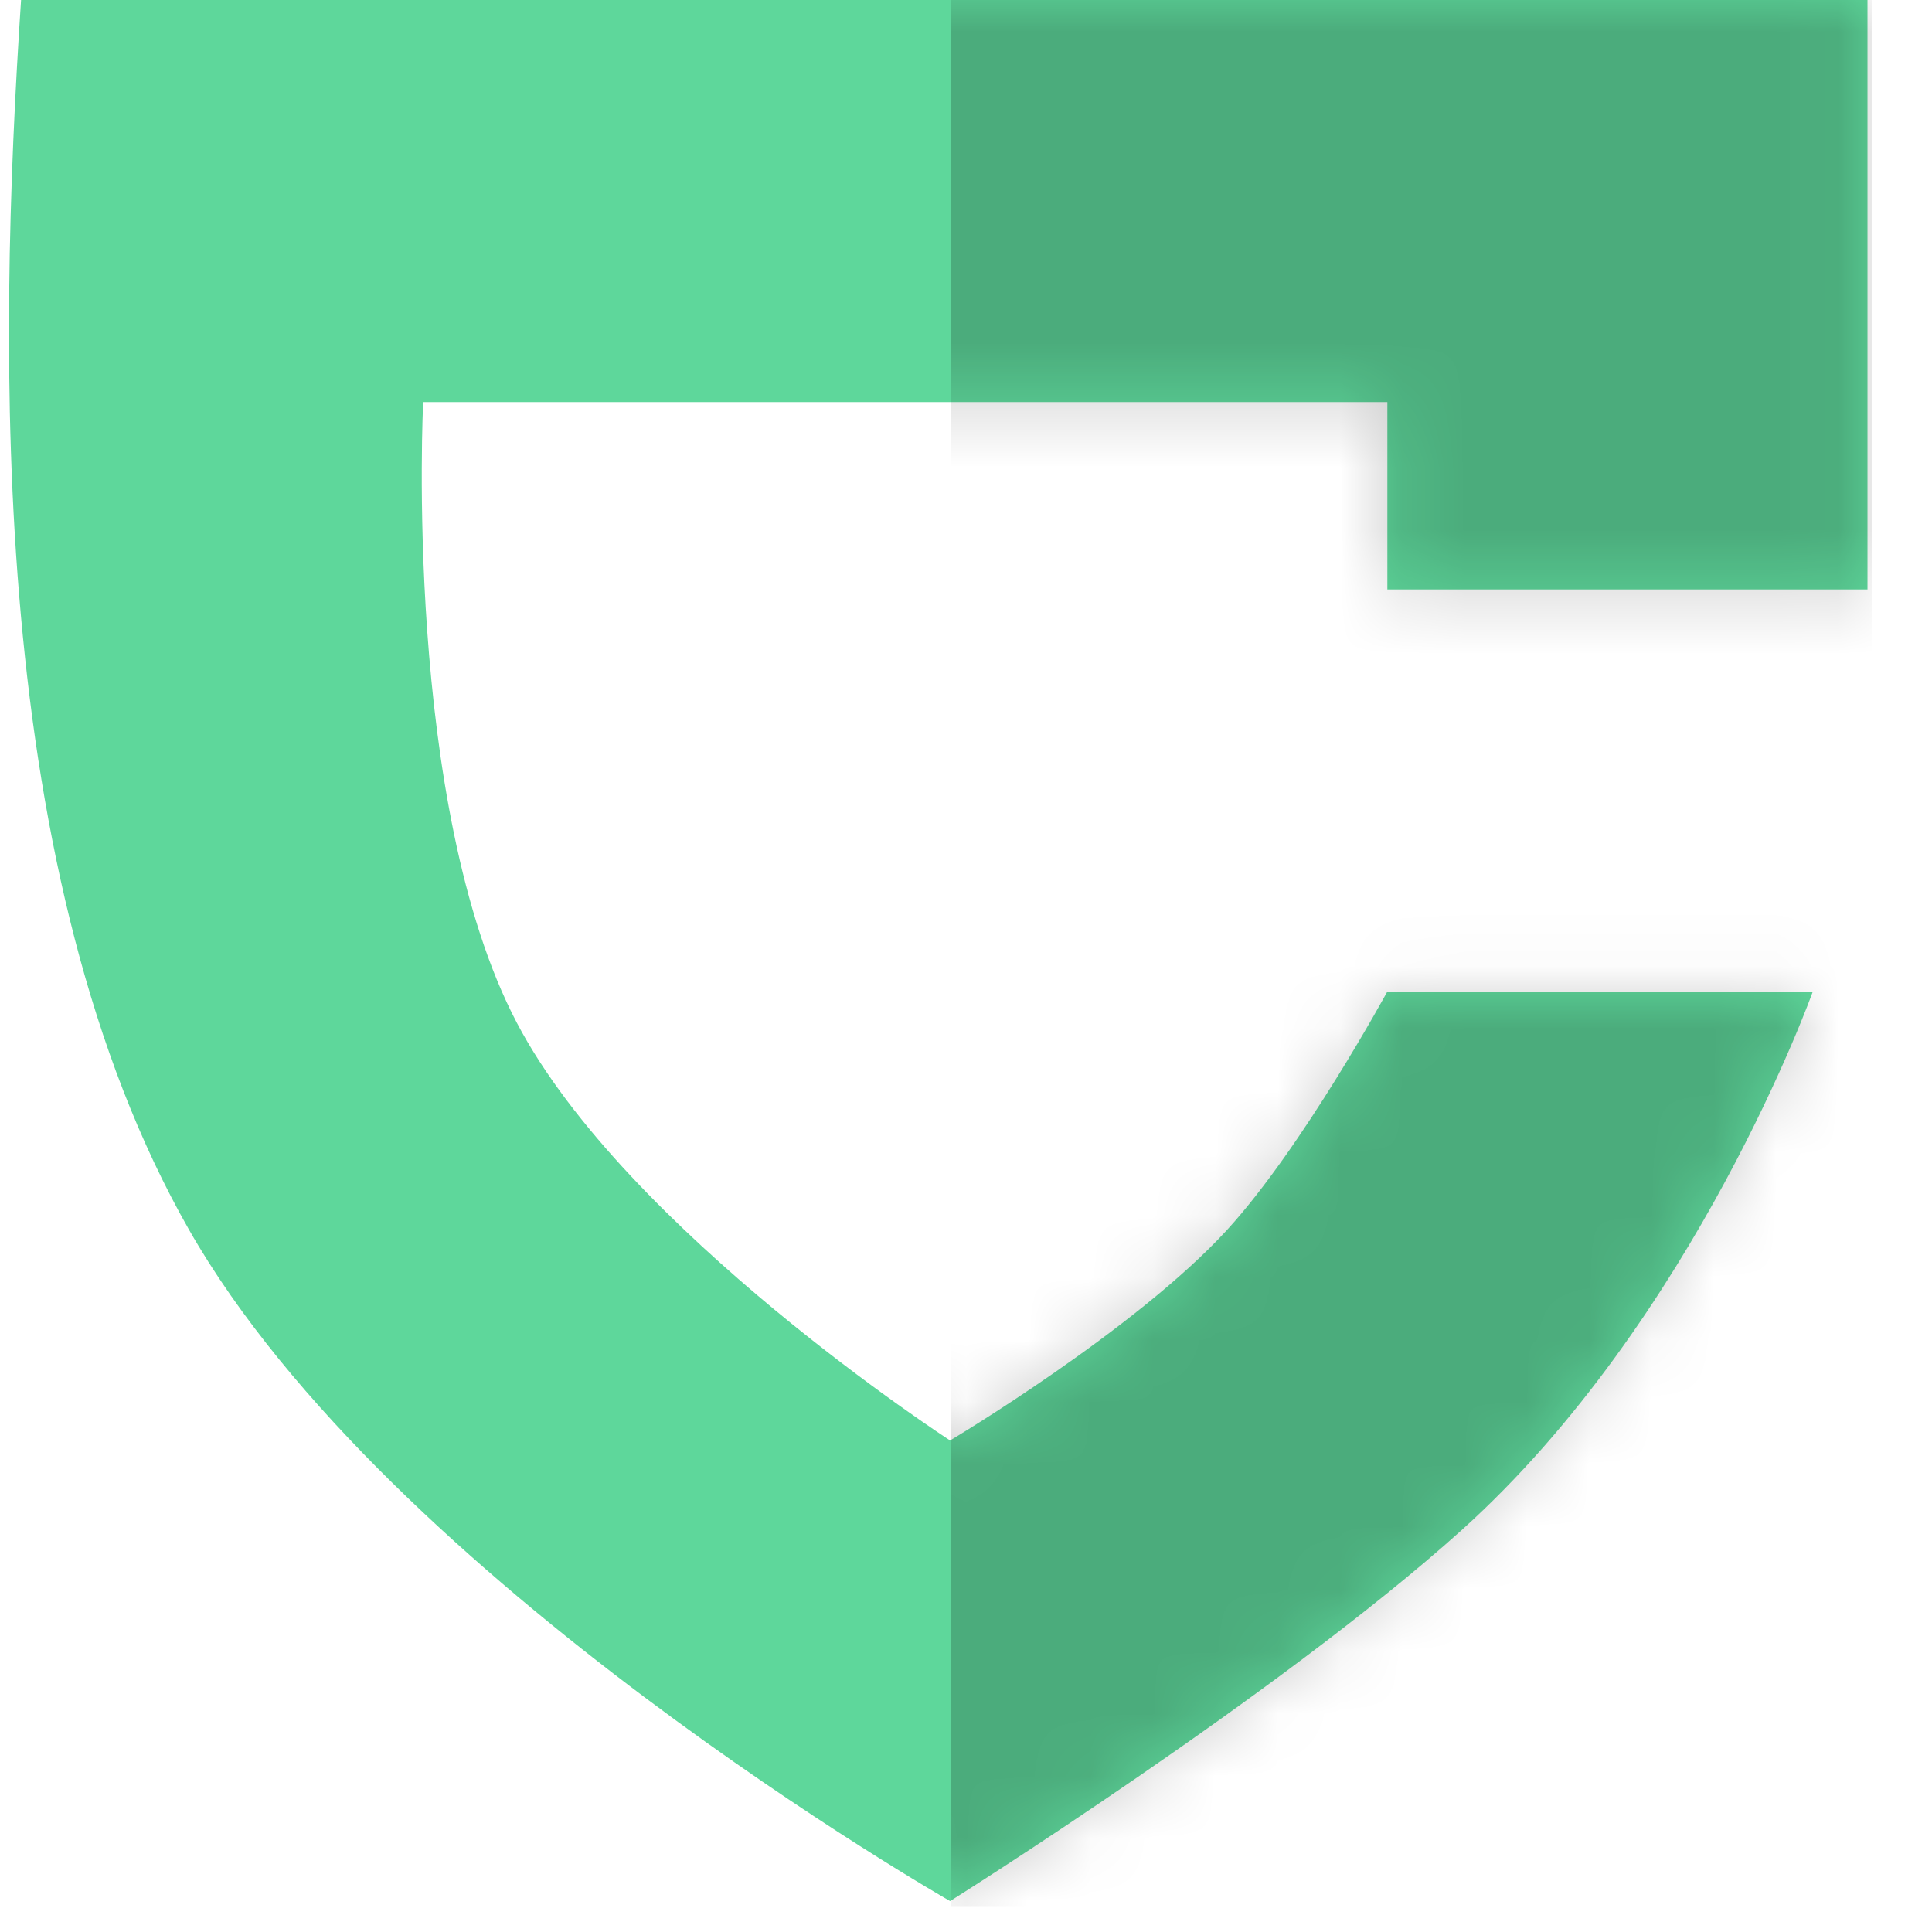
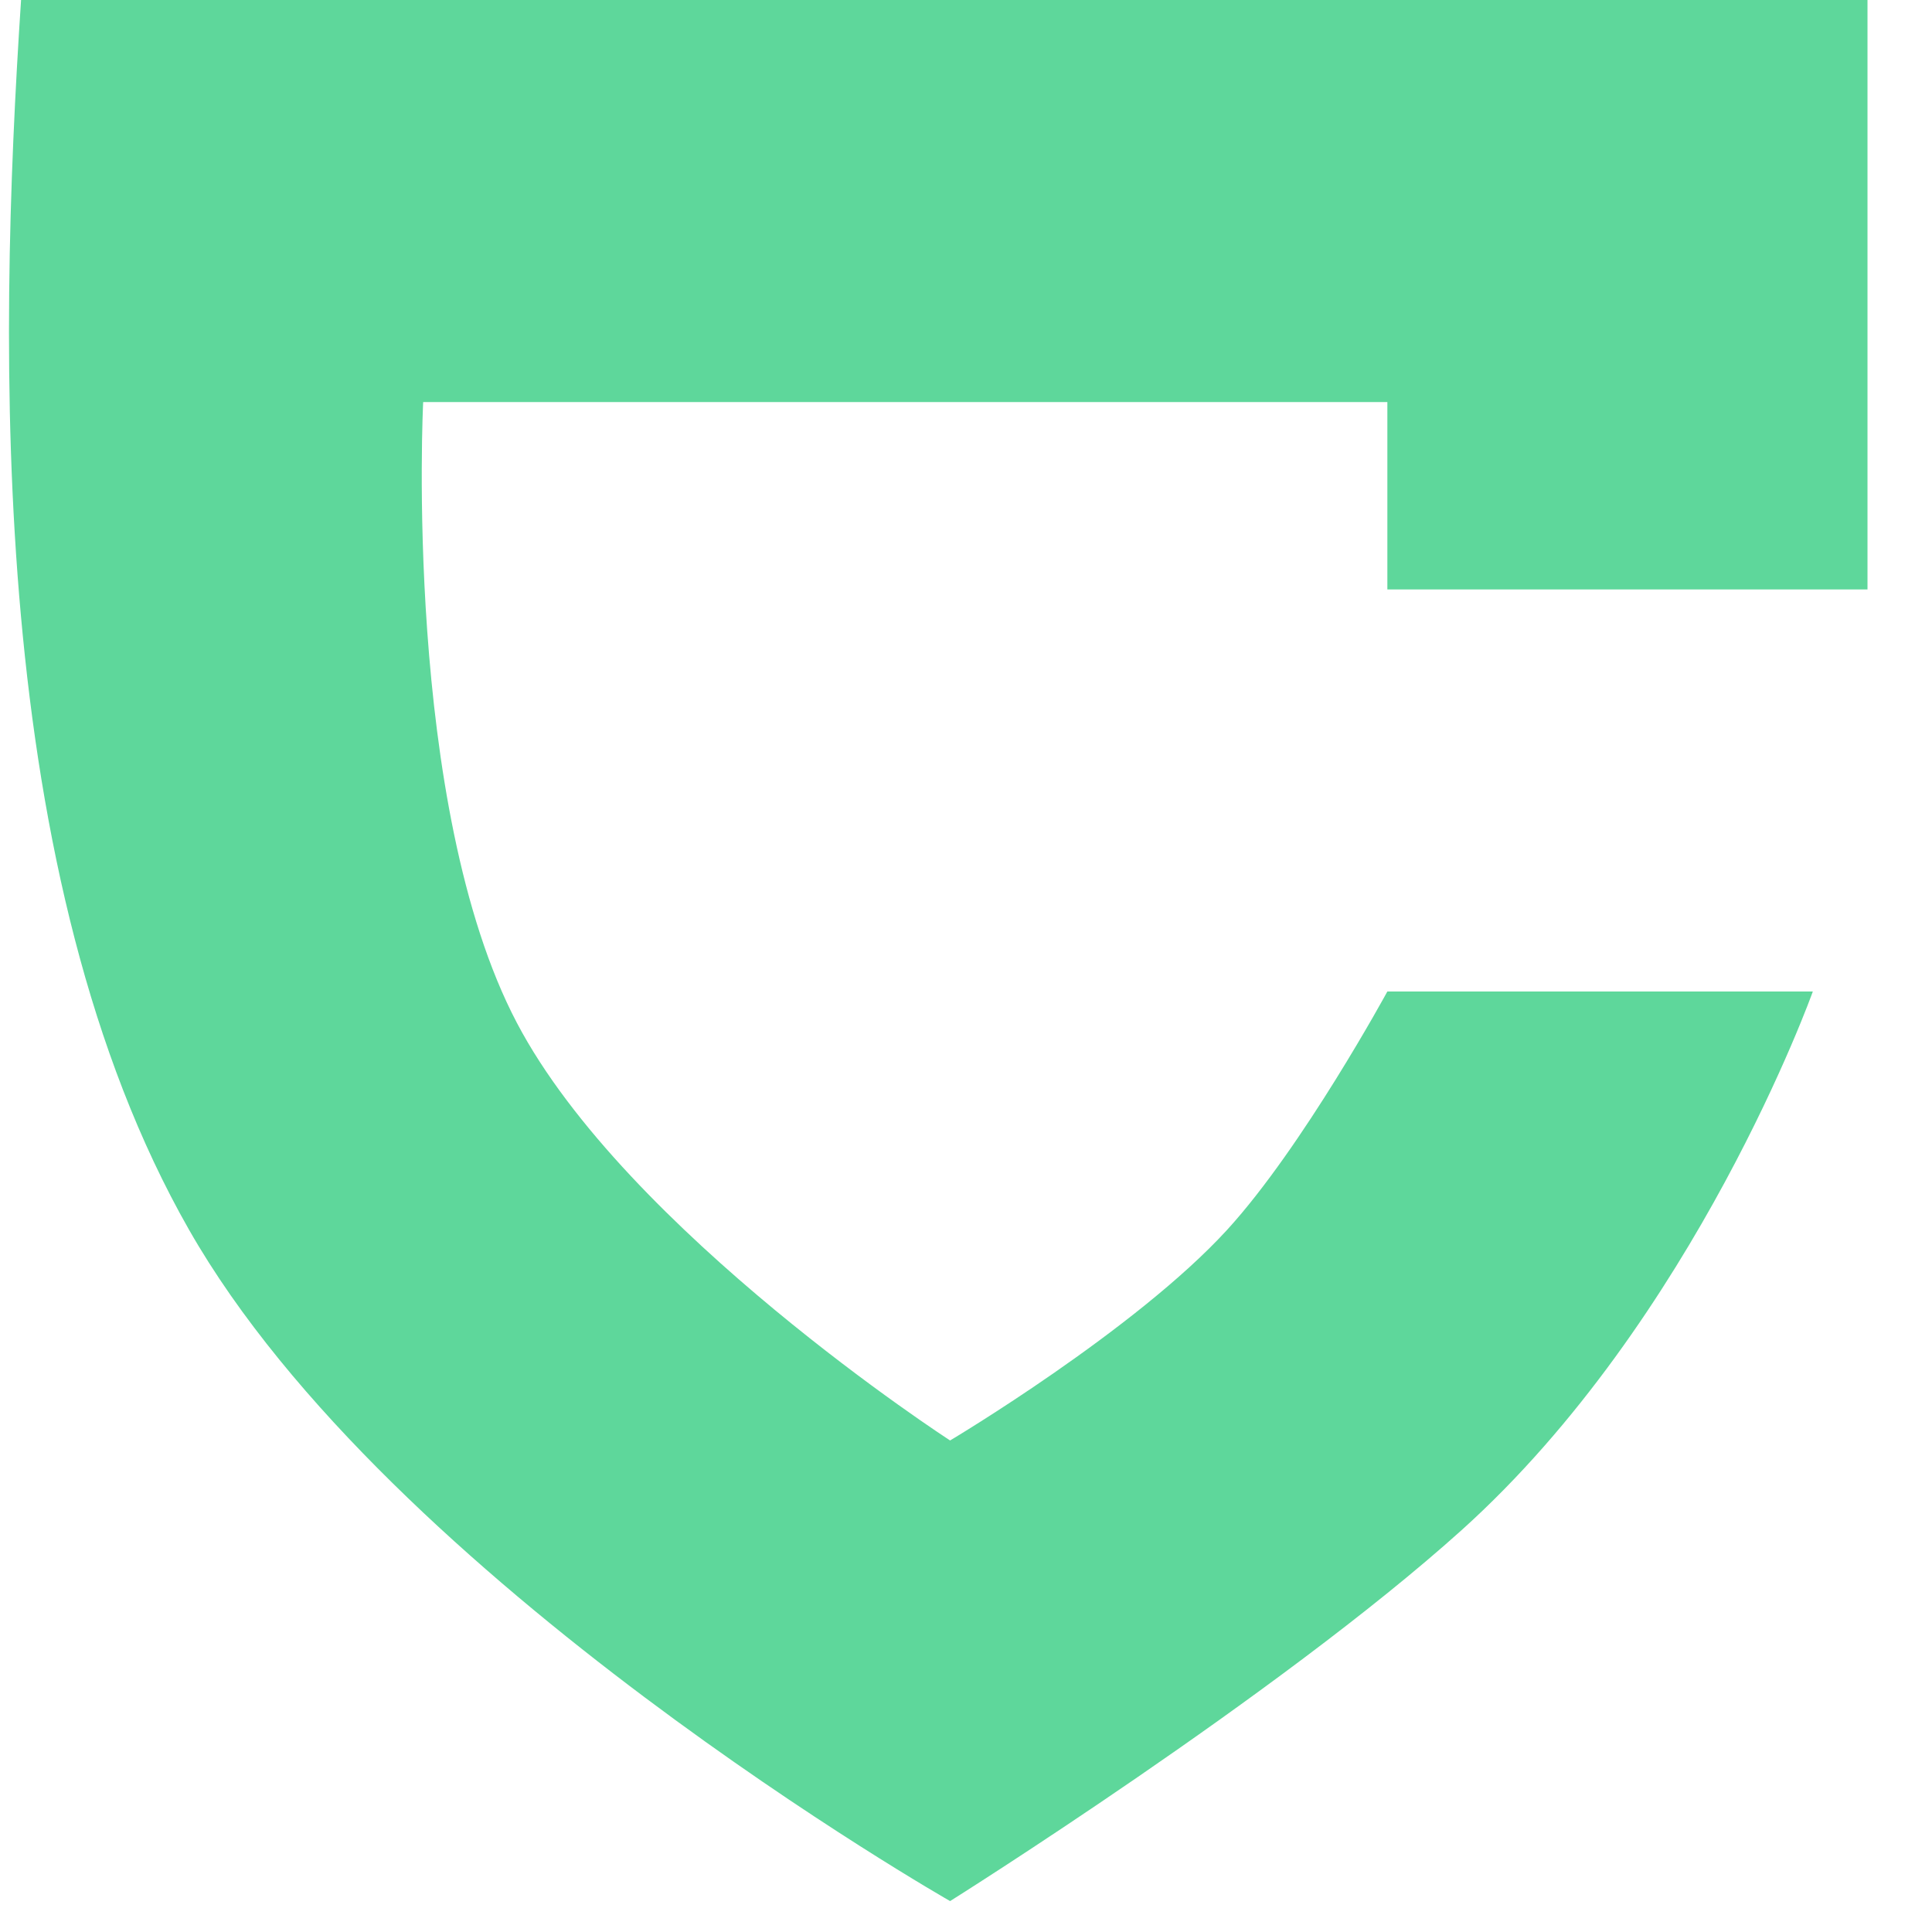
<svg xmlns="http://www.w3.org/2000/svg" width="31" height="31" viewBox="0 0 31 31" fill="none">
-   <path d="M0.338 0H29.965V9.458H22.261V6.451H6.79C6.79 6.451 6.463 12.929 8.293 16.411C10.047 19.749 15.245 23.113 15.245 23.113C15.245 23.113 18.221 21.341 19.693 19.73C20.905 18.403 22.261 15.909 22.261 15.909H29.088C29.088 15.909 27.209 21.171 23.451 24.553C20.516 27.195 15.245 30.504 15.245 30.504C15.245 30.504 6.252 25.38 3.032 19.73C-0.189 14.081 -0.038 5.7 0.338 0Z" fill="#5ED79B" />
+   <path d="M0.338 0H29.965V9.458H22.261V6.451H6.79C6.79 6.451 6.463 12.929 8.293 16.411C10.047 19.749 15.245 23.113 15.245 23.113C15.245 23.113 18.221 21.341 19.693 19.73C20.905 18.403 22.261 15.909 22.261 15.909H29.088C29.088 15.909 27.209 21.171 23.451 24.553C20.516 27.195 15.245 30.504 15.245 30.504C15.245 30.504 6.252 25.38 3.032 19.73C-0.189 14.081 -0.038 5.7 0.338 0" fill="#5ED79B" />
  <mask id="mask0_1356_1095" style="mask-type:alpha" maskUnits="userSpaceOnUse" x="0" y="0" width="30" height="31" fill="none">
    <path d="M0.338 0H29.965V9.458H22.261V6.451H6.79C6.79 6.451 6.463 12.929 8.293 16.411C10.047 19.749 15.245 23.113 15.245 23.113C15.245 23.113 18.221 21.341 19.693 19.73C20.905 18.403 22.261 15.909 22.261 15.909H29.088C29.088 15.909 27.209 21.171 23.451 24.553C20.516 27.195 15.245 30.504 15.245 30.504C15.245 30.504 6.252 25.38 3.032 19.73C-0.189 14.081 -0.038 5.7 0.338 0Z" fill="#5ED79B" />
  </mask>
  <g mask="url(#mask0_1356_1095)" fill="none">
-     <rect x="15.258" y="-0.062" width="14.782" height="30.659" fill="black" fill-opacity="0.2" />
-   </g>
+     </g>
</svg>